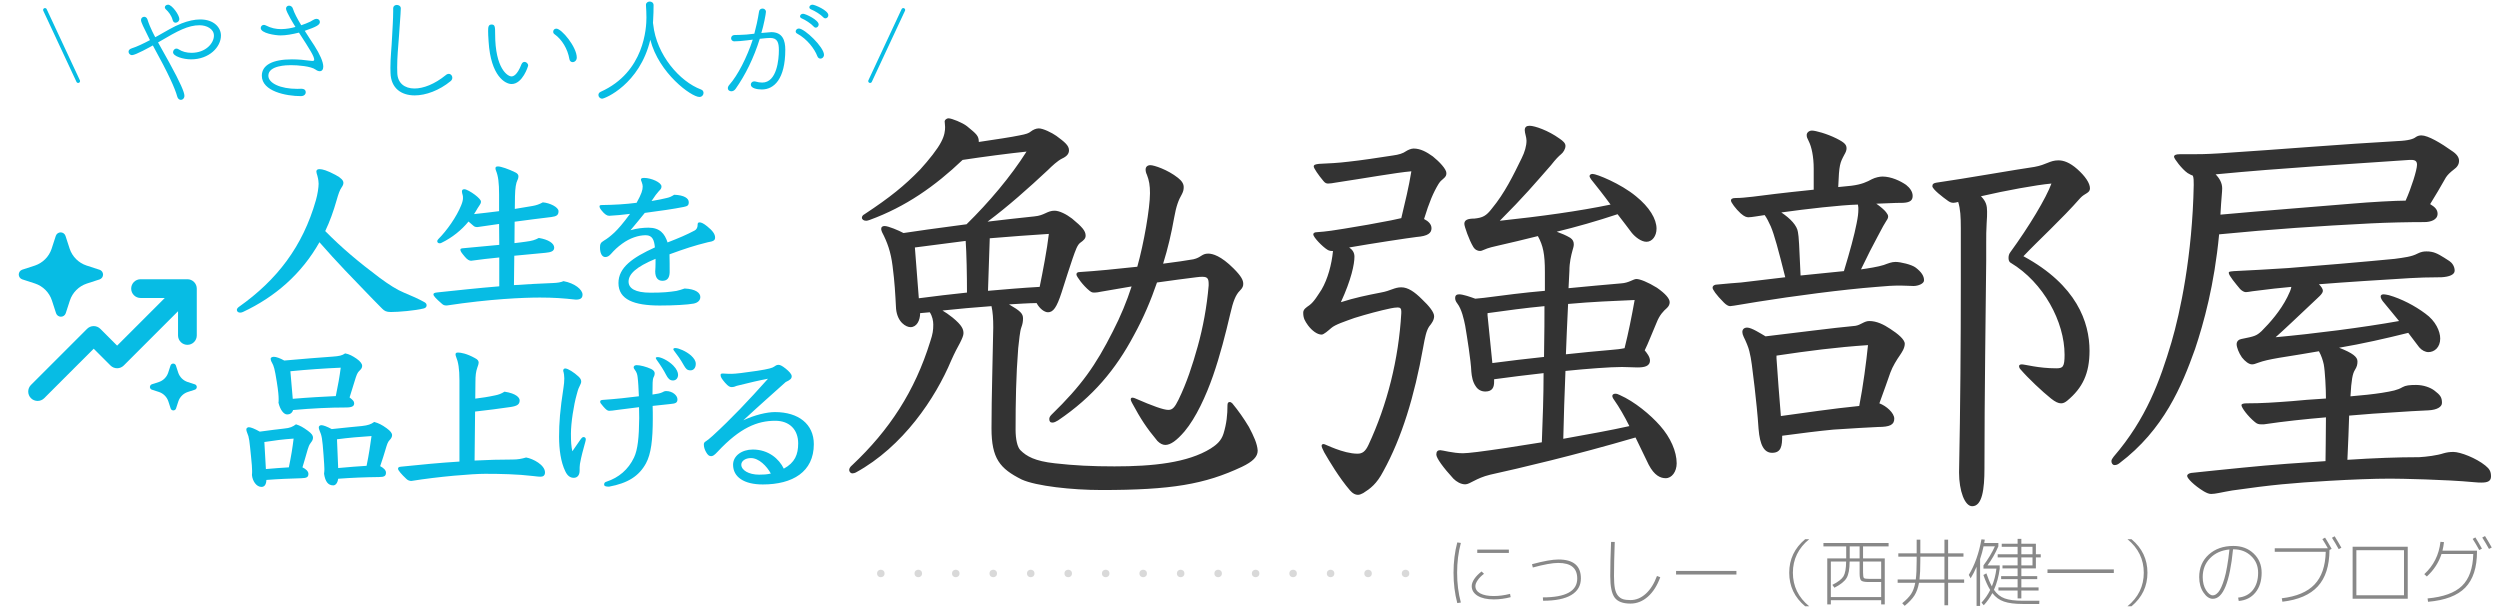
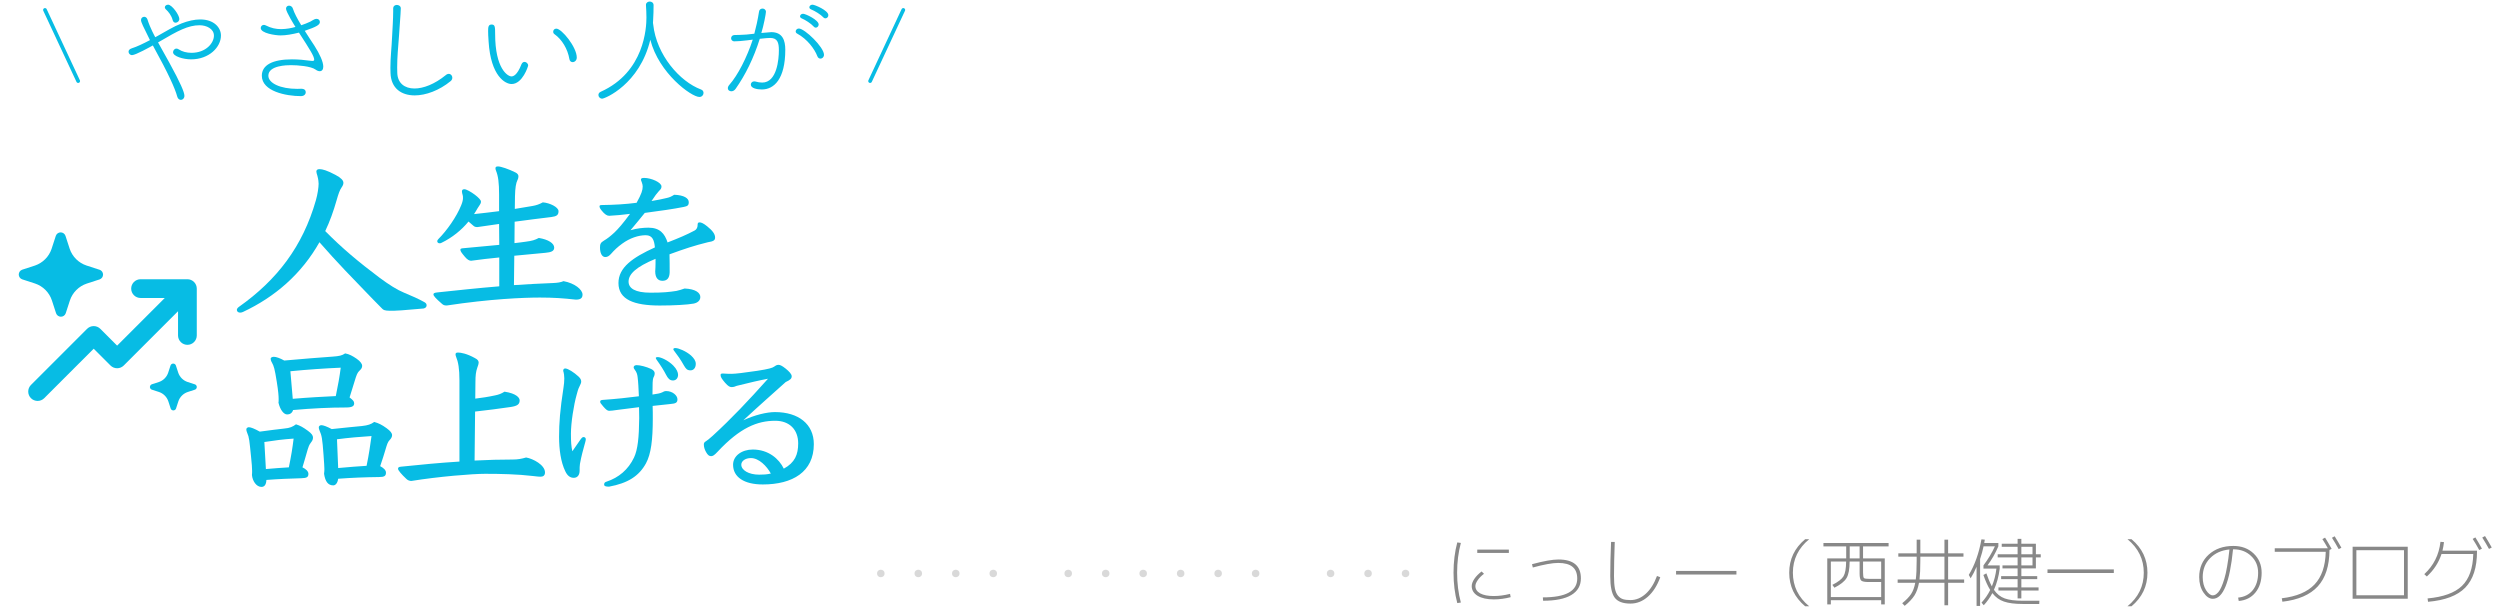
<svg xmlns="http://www.w3.org/2000/svg" width="667" height="162" viewBox="0 0 667 162" fill="none">
  <path d="M133.203 76.391V68.693C130.668 68.924 128.086 69.246 125.69 69.569C125.229 69.569 124.676 69.292 124.03 68.509C123.016 67.31 122.832 66.988 122.832 66.619C122.832 66.342 123.062 66.296 123.339 66.25C126.888 65.927 130.253 65.605 133.203 65.328L133.157 59.751C131.267 60.028 129.331 60.304 127.395 60.581C126.934 60.581 126.658 60.535 126.335 60.258C125.782 59.797 125.367 59.428 124.998 59.106C123.155 61.364 120.666 63.392 117.808 64.775C117.623 64.867 117.485 64.913 117.301 64.913C116.932 64.913 116.655 64.683 116.655 64.36C116.655 64.176 116.748 63.992 116.978 63.761C119.191 61.549 121.818 57.861 123.062 54.727C123.385 53.943 123.523 53.298 123.523 52.883C123.523 52.422 123.523 52.238 123.385 51.823C123.339 51.685 123.247 51.408 123.247 51.086C123.247 50.671 123.431 50.486 123.938 50.486C124.399 50.486 125.736 51.224 126.704 51.961C127.672 52.699 128.317 53.39 128.317 53.759C128.317 54.128 128.225 54.358 127.994 54.681C127.764 55.004 127.487 55.418 127.395 55.603C127.119 56.11 126.796 56.617 126.473 57.124C128.686 56.893 130.944 56.617 133.157 56.34V51.961C133.157 48.735 132.926 46.983 132.327 45.508C132.235 45.278 132.189 45.093 132.189 44.909C132.189 44.54 132.373 44.402 132.88 44.402C133.618 44.402 135.692 45.093 137.536 46.015C138.089 46.292 138.319 46.661 138.319 47.029C138.319 47.306 138.273 47.629 138.043 48.09C137.674 48.827 137.443 50.118 137.397 52.376L137.351 55.741C138.918 55.464 140.439 55.234 142.053 54.957C143.113 54.773 143.896 54.496 144.818 53.989C146.708 54.128 149.013 55.28 149.013 56.34C149.013 57.354 148.552 57.723 147.077 57.907C144.219 58.23 140.854 58.691 137.305 59.152L137.259 64.867C138.365 64.729 139.333 64.637 140.163 64.499C142.007 64.268 142.698 64.038 143.758 63.485C146.293 63.9 147.86 64.913 147.86 66.066C147.86 67.034 146.985 67.31 145.51 67.449C143.343 67.633 140.439 67.91 137.213 68.232L137.121 76.068C140.532 75.838 143.989 75.653 147.492 75.515C148.736 75.469 149.612 75.331 150.349 75.008C153.346 75.561 155.42 77.266 155.42 78.603C155.42 79.617 154.774 79.94 153.622 79.94C150.257 79.571 147.722 79.387 144.035 79.387C139.656 79.387 130.76 79.755 119.191 81.507C118.499 81.507 118.269 81.369 117.9 81.046C116.241 79.617 115.641 78.926 115.641 78.557C115.641 78.234 115.872 78.096 116.794 78.004C122.048 77.451 127.533 76.852 133.203 76.391ZM174.897 70.25V69.051C169.63 71.236 167.702 73.163 167.702 75.133C167.702 76.931 169.458 78.088 173.57 78.088C176.953 78.088 178.538 77.916 180.465 77.617C181.15 77.488 181.878 77.231 182.649 76.974C185.604 77.103 186.846 78.131 186.846 79.244C186.846 80.144 186.161 80.786 185.047 81C183.505 81.3 179.822 81.514 176.011 81.514C169.244 81.514 165.004 79.972 165.004 75.518C165.004 71.364 168.773 68.709 174.726 66.011C174.555 64.169 174.126 62.756 172.285 62.756C170.315 62.756 168.045 63.527 166.032 64.983C164.79 65.882 163.934 66.696 162.991 67.766C162.477 68.323 162.049 68.58 161.492 68.58C160.55 68.58 160.079 67.424 160.079 66.053C160.079 65.197 160.208 64.726 161.107 64.212C162.049 63.655 162.82 63.056 163.934 62.028C164.961 61.043 166.246 59.587 168.088 57.06C166.118 57.317 164.233 57.488 162.52 57.574C161.964 57.574 161.321 57.188 160.507 56.16C160.122 55.689 159.951 55.347 159.951 55.047C159.951 54.79 160.122 54.704 160.636 54.704C163.934 54.661 166.889 54.49 169.844 54.105C171.171 51.706 171.471 50.721 171.471 49.736C171.471 49.437 171.385 49.051 171.214 48.58C171.129 48.366 171 48.109 171 47.938C171 47.638 171.171 47.467 171.857 47.467C173.741 47.467 176.482 48.666 176.482 49.736C176.482 50.293 176.268 50.507 175.797 50.978C175.24 51.578 174.769 52.22 173.827 53.634C175.625 53.334 176.653 53.12 177.895 52.82C178.666 52.649 179.137 52.434 179.865 51.963C182.52 52.049 183.762 52.906 183.762 53.933C183.762 54.79 183.463 55.004 182.392 55.218C179.565 55.775 176.268 56.246 172.028 56.803C170.743 58.43 169.63 59.715 168.216 61.428C169.887 60.914 171.642 60.743 173.013 60.743C176.054 60.743 177.338 62.328 178.109 64.683C181.193 63.484 183.206 62.627 185.304 61.514C185.818 61.257 186.118 60.7 186.118 60.1C186.118 59.544 186.204 59.33 186.675 59.33C187.06 59.33 187.703 59.587 188.645 60.357C190.101 61.514 190.786 62.456 190.786 63.355C190.786 64.083 190.443 64.383 188.816 64.64C185.176 65.54 182.735 66.353 178.623 67.852C178.666 69.394 178.666 71.107 178.666 72.649C178.623 74.148 178.024 74.919 176.739 74.919C175.583 74.919 174.812 74.148 174.812 72.392C174.854 71.792 174.897 71.021 174.897 70.25Z" fill="#07BCE4" />
-   <path d="M85.229 64.627C80.436 73.11 73.386 79.225 64.792 83.246C64.517 83.356 64.297 83.411 64.076 83.411C63.525 83.411 63.195 83.081 63.195 82.695C63.195 82.419 63.36 82.144 63.746 81.869C73.881 74.708 80.767 65.784 84.292 53.39C84.733 51.847 85.008 49.975 85.008 49.038C85.008 48.708 84.953 47.881 84.678 46.89C84.568 46.559 84.403 46.008 84.403 45.788C84.403 45.292 84.733 45.127 85.284 45.127C86 45.127 87.267 45.458 89.525 46.669C90.958 47.441 91.619 48.102 91.619 48.763C91.619 49.148 91.508 49.479 91.123 50.03C90.682 50.636 90.297 51.682 89.801 53.445C88.975 56.364 87.983 59.119 86.771 61.653C91.343 66.28 95.64 69.86 101.203 74.047C103.792 75.975 105.996 77.352 107.758 78.068C110.017 79.004 111.614 79.72 113.212 80.602C113.708 80.877 113.818 81.153 113.818 81.483C113.818 81.924 113.487 82.199 112.992 82.309C110.788 82.86 106.381 83.246 104.288 83.246C103.076 83.246 102.581 82.97 101.975 82.364C98.835 79.225 95.64 75.809 92.059 72.119C89.746 69.695 87.653 67.381 85.229 64.627Z" fill="#07BCE4" />
+   <path d="M85.229 64.627C80.436 73.11 73.386 79.225 64.792 83.246C64.517 83.356 64.297 83.411 64.076 83.411C63.525 83.411 63.195 83.081 63.195 82.695C63.195 82.419 63.36 82.144 63.746 81.869C73.881 74.708 80.767 65.784 84.292 53.39C84.733 51.847 85.008 49.975 85.008 49.038C85.008 48.708 84.953 47.881 84.678 46.89C84.568 46.559 84.403 46.008 84.403 45.788C84.403 45.292 84.733 45.127 85.284 45.127C86 45.127 87.267 45.458 89.525 46.669C90.958 47.441 91.619 48.102 91.619 48.763C91.619 49.148 91.508 49.479 91.123 50.03C90.682 50.636 90.297 51.682 89.801 53.445C88.975 56.364 87.983 59.119 86.771 61.653C91.343 66.28 95.64 69.86 101.203 74.047C103.792 75.975 105.996 77.352 107.758 78.068C110.017 79.004 111.614 79.72 113.212 80.602C113.708 80.877 113.818 81.153 113.818 81.483C113.818 81.924 113.487 82.199 112.992 82.309C103.076 83.246 102.581 82.97 101.975 82.364C98.835 79.225 95.64 75.809 92.059 72.119C89.746 69.695 87.653 67.381 85.229 64.627Z" fill="#07BCE4" />
  <path d="M75.84 96.191C80.968 95.738 85.37 95.375 88.728 95.148C90.543 95.011 91.224 94.875 92.086 94.285C93.175 94.467 94.128 95.011 95.126 95.692C96.261 96.464 96.624 97.19 96.624 97.553C96.624 98.007 96.488 98.324 96.079 98.733C95.625 99.186 95.353 99.413 94.945 100.638C94.4 102.363 93.901 103.951 93.266 106.038C94.173 106.765 94.491 107.037 94.491 107.627C94.491 108.353 93.946 108.716 92.313 108.716C87.957 108.716 83.282 108.943 78.2 109.396C77.928 110.259 77.293 110.576 76.612 110.576C75.704 110.576 74.751 109.351 74.298 107.445C74.343 107.218 74.343 106.946 74.343 106.492C74.343 105.675 74.252 104.405 73.844 101.864C73.299 98.415 73.072 97.644 72.528 96.691C72.255 96.237 72.21 95.874 72.21 95.692C72.21 95.42 72.573 95.193 73.072 95.193C73.662 95.193 74.706 95.556 75.84 96.191ZM77.474 99.05L78.109 106.402C82.375 106.038 86.641 105.812 89.59 105.675C90.135 103.089 90.634 100.321 90.906 98.097C86.686 98.279 82.012 98.596 77.474 99.05ZM71.076 128.047C71.03 129.272 70.576 129.908 69.76 129.908C68.398 129.908 67.355 128.319 67.219 126.731C67.264 126.368 67.264 126.005 67.264 125.642C67.264 124.78 67.173 123.781 66.992 121.966C66.538 117.474 66.493 116.702 65.948 115.477C65.766 115.069 65.721 114.797 65.721 114.524C65.721 114.252 66.039 113.98 66.402 113.98C66.901 113.98 67.945 114.388 69.306 115.16C72.119 114.797 73.98 114.524 75.795 114.343C77.383 114.207 78.109 113.844 78.972 113.208C80.106 113.571 80.832 113.98 82.148 114.933C83.192 115.704 83.509 116.203 83.509 116.748C83.509 117.292 83.282 117.655 82.965 118.064C82.466 118.699 82.284 119.289 82.103 119.879C81.603 121.558 81.24 122.965 80.696 124.689C81.558 125.097 82.284 125.733 82.284 126.413C82.284 127.321 81.83 127.548 80.378 127.593C77.429 127.684 74.615 127.775 71.076 128.047ZM70.531 117.928L70.94 125.143C73.345 124.916 75.069 124.825 77.066 124.689C77.701 121.603 78.064 119.334 78.336 117.02C75.568 117.202 73.118 117.519 70.531 117.928ZM90.225 127.729C90.044 129 89.454 129.499 88.909 129.499C87.548 129.499 86.777 128.501 86.459 126.413C86.504 125.96 86.55 125.597 86.55 125.188C86.55 124.462 86.459 123.509 86.323 121.422C86.005 116.929 85.824 116.158 85.279 114.933C85.098 114.524 85.052 114.252 85.052 113.98C85.052 113.707 85.37 113.435 85.733 113.435C86.232 113.435 87.23 113.798 88.501 114.479C92.222 114.07 94.718 113.844 96.578 113.662C98.167 113.481 98.984 113.208 99.846 112.573C101.071 112.936 101.842 113.299 103.158 114.252C104.202 115.023 104.61 115.568 104.61 116.113C104.61 116.612 104.293 117.065 103.975 117.383C103.431 117.928 103.249 118.608 102.841 119.97C102.523 121.059 102.069 122.511 101.434 124.371C102.296 124.825 102.977 125.415 102.977 126.096C102.977 127.003 102.523 127.276 101.071 127.276C97.35 127.321 93.81 127.457 90.225 127.729ZM89.908 117.202L90.225 124.871C93.22 124.598 95.535 124.417 97.804 124.281C98.439 121.24 98.802 118.654 99.12 116.339C96.215 116.521 92.993 116.793 89.908 117.202ZM122.58 123.146V101.501C122.58 98.324 122.263 96.6 121.673 95.148C121.582 94.921 121.537 94.739 121.537 94.558C121.537 94.195 121.718 94.059 122.217 94.059C122.943 94.059 124.532 94.331 126.664 95.511C127.481 95.919 127.708 96.282 127.708 96.781C127.708 97.054 127.572 97.462 127.345 98.097C126.982 99.141 126.846 100.139 126.846 101.909L126.8 106.356C128.57 106.129 130.204 105.902 132.064 105.494C133.017 105.312 133.743 105.04 134.606 104.496C137.873 104.995 138.644 106.175 138.644 106.81C138.644 107.854 138.054 108.307 136.285 108.58C133.29 109.033 129.932 109.442 126.755 109.805L126.619 122.874C130.158 122.692 133.562 122.602 136.784 122.602C138.19 122.602 139.098 122.42 140.369 122.057C142.229 122.375 145.406 124.054 145.406 126.05C145.406 126.867 144.906 127.185 144.226 127.185C143.817 127.185 143.273 127.139 142.229 127.003C138.009 126.504 133.471 126.413 129.432 126.413C125.984 126.413 117.089 127.139 109.738 128.319C109.284 128.319 108.785 128.138 108.422 127.775C107.106 126.55 106.199 125.46 106.199 125.097C106.199 124.825 106.244 124.553 107.015 124.508C112.234 123.963 117.452 123.464 122.58 123.146ZM175.472 95.27C176.315 95.27 178.255 96.155 179.604 97.504C180.574 98.474 180.911 99.402 180.911 99.992C180.911 100.877 180.363 101.51 179.562 101.51C178.676 101.51 178.213 100.962 177.707 99.992C177.159 98.896 176.147 97.293 175.219 96.029C175.008 95.734 174.966 95.607 174.966 95.481C174.966 95.354 175.219 95.27 175.472 95.27ZM180.279 92.866C180.995 92.866 183.019 93.668 184.368 94.848C185.127 95.565 185.633 96.239 185.633 97.083C185.633 98.137 185.043 98.811 184.242 98.811C183.272 98.811 182.977 98.348 182.471 97.504C181.628 95.986 180.7 94.679 179.941 93.71C179.688 93.415 179.646 93.288 179.646 93.162C179.688 92.866 179.941 92.866 180.279 92.866ZM152.704 120.399L154.686 117.532C155.15 116.857 155.403 116.604 155.656 116.604C156.035 116.604 156.288 116.815 156.288 117.194C156.288 117.616 156.035 118.291 155.951 118.67C155.613 119.893 155.107 121.664 154.728 123.772C154.644 124.32 154.644 124.868 154.644 125.585C154.644 126.639 154.138 127.482 153.084 127.482C152.156 127.482 151.397 126.976 150.807 125.711C149.626 123.266 149.162 119.935 149.162 116.52C149.162 112.852 149.415 109.394 150.343 103.407C150.469 102.564 150.554 101.805 150.554 100.962C150.554 100.329 150.469 99.57 150.259 98.938C150.259 98.474 150.512 98.305 150.807 98.305C151.524 98.305 153.168 99.359 154.391 100.498C154.897 101.004 155.065 101.341 155.065 101.847C155.065 102.142 154.854 102.606 154.601 103.112C154.18 103.913 154.053 104.63 153.843 105.347C153.084 108.003 152.325 112.809 152.325 115.677C152.325 117.995 152.409 119.05 152.704 120.399ZM170.455 105.726C170.37 103.702 170.286 101.931 170.117 100.624C170.033 99.865 169.864 99.317 169.358 98.643C169.19 98.432 169.063 98.221 169.063 97.968C169.063 97.589 169.485 97.42 169.864 97.42C170.792 97.42 172.436 97.842 173.701 98.432C174.334 98.727 174.671 99.149 174.671 99.57C174.671 100.076 174.502 100.456 174.292 100.835C174.123 101.383 174.081 102.227 174.081 105.262C175.388 105.094 176.189 104.925 176.695 104.672C177.032 104.503 177.243 104.335 177.749 104.335C179.435 104.335 180.742 105.515 180.742 106.527C180.742 107.455 180.279 107.666 178.845 107.792C178.002 107.876 176.906 108.003 174.123 108.298C174.165 109.479 174.165 110.575 174.165 111.629C174.165 117.363 173.701 121.116 172.352 123.603C170.497 127.018 167.503 128.916 162.486 129.843C161.558 129.843 161.179 129.675 161.179 129.295C161.179 128.789 161.432 128.621 161.853 128.494C165.058 127.44 167.63 125.29 169.148 122.085C170.16 119.977 170.497 116.646 170.539 111.545C170.539 110.617 170.539 109.774 170.497 108.635C168.937 108.804 166.955 109.057 164.805 109.352C163.709 109.521 162.908 109.605 162.528 109.605C162.106 109.605 161.727 109.352 160.926 108.424C160.251 107.666 160.125 107.413 160.125 107.202C160.125 106.864 160.293 106.738 160.799 106.696C164.383 106.443 167.545 106.106 170.455 105.726ZM209.118 125.037C212.069 123.434 212.955 121.284 212.955 118.291C212.955 114.622 210.636 112.261 206.841 112.261C202.035 112.261 197.439 114.116 191.452 120.525C190.566 121.495 190.145 121.706 189.723 121.706C189.175 121.706 188.796 121.369 188.374 120.61C187.994 119.935 187.784 119.26 187.784 118.586C187.784 118.248 187.868 117.995 188.374 117.7C188.711 117.49 189.217 117.11 190.145 116.267C195.12 111.713 199.674 106.907 204.902 101.046C202.836 101.425 199.884 102.1 196.554 102.943C196.005 103.196 195.626 103.281 195.246 103.281C194.741 103.281 194.319 103.112 193.433 102.1C192.506 101.004 192.253 100.582 192.253 100.034C192.253 99.739 192.422 99.655 192.885 99.655C193.813 99.739 194.909 99.739 195.162 99.739C196.216 99.739 198.577 99.444 201.993 98.938C205.07 98.474 206.125 98.137 206.504 97.842C206.841 97.589 207.221 97.336 207.685 97.336C208.106 97.336 208.612 97.546 209.624 98.348C210.552 99.106 211.226 99.823 211.226 100.371C211.226 101.004 210.889 101.341 209.624 101.931C206.209 105.009 202.499 108.256 198.324 112.135C201.36 110.701 204.607 109.942 206.757 109.942C213.039 109.942 217.129 113.147 217.129 118.501C217.129 125.922 211.437 129.253 203.51 129.253C198.493 129.253 195.584 127.271 195.584 123.983C195.584 121.621 197.903 119.935 200.854 119.935C205.028 119.935 207.853 122.423 209.118 125.037ZM205.661 126.344C204.607 124.404 202.499 122.212 200.348 122.212C198.83 122.212 197.776 123.013 197.776 123.983C197.776 125.416 199.716 126.639 202.541 126.639C203.679 126.639 204.564 126.597 205.661 126.344Z" fill="#07BCE4" />
-   <path d="M248.062 83.314L245.493 83.547C245.493 85.533 244.558 87.285 242.923 87.285C241.755 87.285 239.419 86.001 239.068 82.379C238.835 78.058 238.718 75.488 238.134 70.932C237.667 67.194 236.732 64.625 235.33 61.938C235.214 61.588 235.097 61.354 235.097 61.12C235.097 60.536 235.447 60.303 236.031 60.303C236.966 60.303 239.769 61.471 241.054 62.172C245.025 61.588 248.88 61.004 257.874 59.836C263.831 53.995 269.672 47.103 273.877 40.445C269.321 40.913 262.196 41.847 256.823 42.665C249.464 49.673 241.638 55.163 232.06 58.667C231.709 58.784 231.359 58.901 231.125 58.901C230.424 58.901 229.957 58.551 229.957 58.083C229.957 57.733 230.191 57.383 230.658 57.149C237.55 52.593 241.288 49.556 245.493 45.235C247.829 42.665 250.165 39.745 251.099 37.876C252.034 36.123 252.151 34.839 252.151 33.904C252.151 33.32 252.034 32.736 252.034 32.386C252.034 32.035 252.501 31.568 253.085 31.568C253.903 31.568 256.823 32.736 257.991 33.671C260.561 35.773 261.145 36.24 261.145 37.876C265.817 37.175 269.789 36.591 272.008 36.123C273.877 35.773 274.461 35.539 275.045 35.072C275.629 34.605 276.447 34.255 277.148 34.255C278.316 34.255 280.652 35.423 281.82 36.24C284.039 37.876 285.207 38.81 285.207 40.095C285.207 41.029 284.623 41.73 283.338 42.314C282.17 42.898 280.652 44.3 279.6 45.351C274.344 50.257 268.971 55.046 263.481 59.135C268.27 58.551 271.658 58.2 275.979 57.733C278.666 57.499 279.367 56.215 281.353 56.215C282.638 56.215 284.506 57.149 286.025 58.317C288.712 60.536 289.646 61.588 289.646 62.873C289.646 63.69 289.062 64.157 288.244 64.742C287.427 65.326 286.959 66.727 286.142 69.063C285.207 71.75 284.623 73.736 283.222 78.058C281.937 82.029 281.002 83.314 279.6 83.314C278.666 83.314 277.381 82.379 276.563 80.861C274.695 80.861 271.307 81.094 269.205 81.211C272.242 82.963 272.942 83.664 272.942 84.949C272.942 85.767 272.826 86.468 272.475 87.402C272.125 88.337 271.891 90.79 271.658 92.892C271.074 100.251 270.957 107.376 270.957 114.618C270.957 117.188 271.424 119.291 272.242 120.108C273.877 121.744 276.096 123.029 281.469 123.613C286.609 124.197 291.398 124.43 297.355 124.43C307.518 124.43 316.862 123.496 323.053 119.641C324.688 118.59 325.856 117.539 326.44 115.67C327.258 112.983 327.492 110.647 327.492 108.077C327.492 107.493 327.725 107.259 328.076 107.259C328.309 107.259 328.543 107.376 328.777 107.61C330.412 109.596 331.814 111.581 333.215 113.918C334.5 116.37 335.435 118.356 335.551 120.225C335.551 121.86 334.267 123.145 331.346 124.547C321.418 129.219 312.54 130.738 293.851 130.738C286.025 130.738 276.447 129.687 272.592 127.934C266.752 125.014 264.532 122.328 264.532 114.268C264.532 105.624 264.883 95.228 265 87.402C265 84.949 264.883 83.314 264.532 81.679C259.626 82.029 256.005 82.379 251.45 82.847C252.267 83.314 253.085 83.898 254.136 84.716C256.706 86.818 257.057 87.869 257.057 88.921C257.057 89.505 256.706 90.322 256.122 91.49C255.538 92.542 254.72 94.06 253.786 96.163C249.581 106.208 240.937 119.174 228.322 126.066C228.088 126.182 227.738 126.299 227.387 126.299C227.037 126.299 226.57 125.949 226.57 125.365C226.57 125.014 226.803 124.547 227.387 124.08C237.316 114.735 244.091 104.339 248.179 91.14C248.88 89.037 248.997 88.103 248.997 86.585C248.997 85.65 248.763 84.365 248.062 83.314ZM244.091 66.026C244.558 71.867 244.792 74.787 245.142 79.576C249.464 78.992 253.669 78.525 257.991 78.058C257.991 73.385 257.874 67.545 257.641 64.274C253.202 64.858 248.646 65.442 244.091 66.026ZM264.065 63.573C263.948 68.246 263.715 72.918 263.598 77.59C267.569 77.24 273.059 76.773 277.381 76.539C278.199 72.568 279.367 66.494 279.834 62.405C274.578 62.756 269.438 63.106 264.065 63.573ZM322.469 76.189V75.721C322.469 74.32 322.119 73.853 320.834 73.853C320.366 73.853 320.016 73.853 319.198 73.969C316.395 74.32 312.774 74.787 308.686 75.371C307.05 80.16 305.065 84.832 302.495 89.505C297.706 98.499 291.632 105.858 282.287 112.165C281.703 112.516 281.236 112.749 280.769 112.749C280.185 112.749 279.951 112.399 279.951 111.815C279.951 111.465 280.068 111.114 280.535 110.647C288.595 102.821 292.333 97.448 296.888 88.453C298.991 84.365 300.626 80.394 301.911 76.422C299.224 76.889 296.421 77.357 293.734 77.824C293.15 77.941 292.566 78.058 292.099 78.058C291.515 78.058 291.281 78.058 290.697 77.59C288.945 76.189 287.193 73.736 287.193 73.268C287.193 72.801 287.427 72.568 288.244 72.568C292.099 72.334 298.173 71.75 303.429 71.166C305.181 64.975 306.817 55.514 306.817 51.542C306.817 49.44 306.583 48.155 305.999 46.636C305.765 46.169 305.649 45.702 305.649 45.235C305.649 44.534 306.116 44.066 306.934 44.066C307.868 44.066 311.489 45.235 314.292 47.454C315.344 48.272 315.811 49.089 315.811 49.907C315.811 50.608 315.694 51.075 315.344 51.776C314.409 53.411 313.825 54.93 313.241 58.2C312.54 62.172 311.606 66.26 310.321 70.348C313.942 69.881 316.395 69.531 318.381 69.18C320.483 68.713 320.6 67.662 322.352 67.662C323.52 67.662 325.74 68.246 329.127 71.633C331.23 73.736 331.697 74.787 331.697 75.721C331.697 76.305 331.58 76.773 330.762 77.59C329.711 78.642 329.01 80.277 328.193 83.898C327.024 88.921 325.506 94.878 323.637 100.251C321.768 105.624 319.082 111.465 316.045 115.086C313.942 117.539 312.307 118.707 310.905 118.707C310.204 118.707 309.503 118.356 308.802 117.655C305.882 114.151 304.364 111.815 302.028 107.493C301.794 107.026 301.677 106.792 301.677 106.559C301.677 106.325 301.794 106.091 302.144 106.091C302.378 106.091 302.728 106.208 302.962 106.325C307.518 108.311 310.438 109.362 311.723 109.362C312.891 109.362 313.475 108.544 314.409 106.675C316.629 102.12 318.147 97.448 319.549 92.425C320.95 87.402 322.002 81.795 322.469 76.189ZM412.177 77.59V72.568C412.177 67.778 411.71 65.559 410.308 62.989C406.687 63.924 403.066 64.742 399.562 65.559C398.628 65.793 397.226 66.026 395.707 66.727C395.474 66.844 395.123 66.961 394.89 66.961C394.189 66.961 393.488 66.61 393.021 65.793C391.97 64.041 390.685 60.42 390.685 59.719C390.685 58.667 391.619 58.317 393.371 58.317C395.591 58.083 396.525 57.616 398.044 55.63C401.431 51.542 403.767 46.753 405.987 42.198C406.804 40.562 407.271 38.927 407.271 37.525C407.271 36.591 406.804 35.539 406.804 34.722C406.804 33.904 407.271 33.554 408.089 33.554C409.491 33.554 413.112 34.839 416.032 36.941C417.083 37.642 417.667 38.226 417.667 38.927C417.667 39.745 417.083 40.679 416.499 41.146C415.798 41.73 415.098 42.431 413.813 44.066C409.608 48.856 406.687 52.36 400.146 58.901C411.126 57.733 421.288 56.331 429.698 54.579C427.83 52.009 425.961 49.673 424.559 47.921C424.325 47.571 424.092 47.22 424.092 46.987C424.092 46.636 424.442 46.403 424.909 46.403C425.961 46.403 432.385 48.972 436.473 52.36C440.094 55.28 441.963 58.434 441.963 61.004C441.963 62.989 440.795 64.508 439.277 64.508C437.875 64.508 436.24 63.223 435.305 62.055C434.488 61.004 433.32 59.368 431.567 57.149C425.961 59.018 420.587 60.536 415.331 61.821C416.616 62.288 417.784 62.756 418.952 63.457C419.653 63.924 419.887 64.508 419.887 65.209C419.887 65.793 419.653 66.377 419.536 66.844C419.186 68.129 418.719 69.998 418.719 72.217C418.602 73.736 418.602 75.371 418.485 76.889C423.508 76.422 428.18 75.955 432.502 75.605C434.604 75.488 435.772 74.436 436.59 74.436C437.525 74.436 439.627 75.254 442.08 76.773C444.416 78.408 445.468 79.693 445.468 80.627C445.468 81.211 445.234 81.679 444.767 82.146C443.832 82.963 442.781 84.015 441.963 86.117C440.795 88.804 439.744 91.607 438.809 93.476C439.394 94.177 440.211 95.228 440.211 96.163C440.211 97.798 438.576 98.032 436.824 98.032C435.889 98.032 433.904 97.915 432.735 97.915C429.582 97.915 423.391 98.382 417.667 98.966C417.434 105.04 417.2 110.997 417.083 117.071C424.209 115.786 429.465 114.852 434.721 113.684C433.436 111.114 432.035 108.661 430.633 106.675C430.283 106.208 430.166 105.858 430.166 105.624C430.166 105.274 430.516 105.04 430.983 105.04C431.334 105.04 431.684 105.157 432.151 105.391C436.123 107.143 440.328 110.647 442.898 113.567C445.701 116.721 447.336 120.459 447.336 123.613C447.336 125.832 446.052 127.584 444.416 127.584C443.015 127.584 441.379 126.883 439.861 123.963C439.043 122.328 437.758 119.641 436.357 116.721C420.003 121.51 405.519 124.897 397.576 126.65C393.722 127.584 392.203 129.219 390.918 129.219C389.75 129.219 388.582 128.519 387.764 127.701C385.078 124.781 383.209 122.211 383.209 121.276C383.209 120.459 383.559 120.108 384.26 120.108C384.844 120.108 387.648 120.926 390.334 120.926C390.918 120.926 392.32 120.809 394.189 120.576C398.744 119.992 404.234 119.174 411.36 118.006C411.593 111.932 411.827 105.741 411.827 99.55C407.388 100.017 403.066 100.601 398.628 101.185V101.886C398.628 103.171 398.277 104.456 396.291 104.456C395.24 104.456 394.306 103.989 393.722 103.054C392.904 101.886 392.67 100.485 392.554 99.2C392.437 96.163 391.386 89.738 390.918 86.935C390.568 85.183 389.984 82.496 388.816 80.978C388.349 80.394 388.232 79.927 388.232 79.459C388.232 78.875 388.582 78.525 389.283 78.525C390.334 78.525 392.32 79.226 393.605 79.693L395.941 79.459C401.314 78.758 406.687 78.058 412.177 77.59ZM396.875 84.132L398.16 96.864C402.716 96.28 407.388 95.695 411.944 95.228C412.061 88.22 412.061 84.949 412.061 81.679C407.038 82.146 401.898 82.847 396.875 83.547V84.132ZM417.784 94.527C421.989 94.06 425.844 93.71 429.815 93.359C431.217 93.243 432.385 93.126 433.436 92.892C434.488 88.687 435.305 84.599 436.123 80.043C430.633 80.277 424.793 80.51 418.368 81.094C418.135 85.533 417.901 91.607 417.784 94.527ZM355.642 66.961H355.292C354.942 66.961 354.474 66.844 354.124 66.61C352.956 65.909 350.386 63.34 350.386 62.522C350.386 62.172 350.736 61.938 351.437 61.938C353.54 61.821 356.694 61.354 358.679 61.004C362.417 60.42 367.674 59.485 371.178 58.784C372.229 58.551 373.397 58.317 373.864 58.2C374.916 53.761 375.85 50.024 376.551 45.702C372.463 46.052 364.053 47.571 356.226 48.739C355.642 48.856 354.825 48.972 354.357 48.972C353.89 48.972 353.54 48.856 353.073 48.272C351.788 46.753 350.503 44.884 350.503 44.417C350.503 43.95 350.97 43.833 351.905 43.716C354.474 43.599 357.044 43.482 359.847 43.132C363.118 42.782 367.79 42.081 371.528 41.497C373.28 41.263 374.332 40.913 375.149 40.329C375.5 40.095 376.434 39.628 377.135 39.628C379.004 39.628 380.639 40.562 382.275 41.73C384.027 43.132 385.896 45.118 385.896 46.169C385.896 46.753 385.779 47.103 385.078 47.688C384.494 48.155 384.26 48.388 383.793 49.089C382.391 51.425 381.34 53.878 379.938 58.434C381.106 59.018 381.924 59.836 381.924 60.887C381.924 62.172 380.99 62.989 377.953 63.223C375.967 63.457 365.921 64.975 359.964 66.026C360.782 66.61 361.366 67.311 361.366 68.479C361.366 70.465 360.548 74.553 357.745 80.627C361.366 79.459 364.753 78.758 368.374 78.058C371.061 77.59 371.995 76.656 373.864 76.656C375.616 76.656 377.369 77.824 379.354 79.81C381.34 81.679 382.625 83.314 382.625 84.365C382.625 85.416 381.924 86.351 381.34 87.052C380.522 88.22 380.172 90.089 379.705 92.659C377.369 105.741 373.981 116.838 369.075 125.715C367.323 129.103 365.571 130.387 363.702 131.556C363.235 131.789 362.768 132.023 362.3 132.023C361.6 132.023 360.899 131.672 360.198 130.855C357.278 127.467 354.591 122.912 353.306 120.692C352.956 119.992 352.605 119.291 352.605 118.94C352.605 118.59 352.839 118.473 353.189 118.473C353.54 118.473 358.329 121.043 362.184 121.043C363.468 121.043 364.286 120.459 365.104 118.707C370.127 107.96 373.164 95.812 373.864 83.547V83.08C373.864 82.379 373.631 82.029 372.93 82.029C372.463 82.029 371.528 82.146 371.061 82.263C368.258 82.847 364.753 83.781 361.366 84.832C358.796 85.767 356.226 86.585 355.175 87.519C354.357 88.22 353.189 89.271 352.605 89.271C351.437 89.271 350.036 88.22 348.984 86.818C348.167 85.65 347.699 84.949 347.699 83.431C347.699 82.496 348.517 82.029 349.335 81.445C350.62 80.51 351.671 78.642 352.605 77.24C354.241 74.436 355.292 70.582 355.642 66.961ZM483.897 50.608V45.001C483.897 41.73 483.313 39.161 482.612 37.759C482.145 36.824 482.028 36.591 482.028 36.007C482.028 35.423 482.612 34.839 483.43 34.839C484.365 34.839 487.402 35.656 489.971 36.941C492.307 38.109 492.658 38.693 492.658 39.628C492.658 40.095 492.424 40.679 492.074 41.263C490.906 43.482 490.672 43.833 490.439 49.907C491.84 49.79 493.008 49.673 493.943 49.556C496.746 49.206 498.148 48.505 499.433 47.804C500.367 47.337 501.535 47.103 502.236 47.103C504.572 47.103 507.025 48.272 508.544 49.323C509.595 50.141 510.296 51.192 510.296 52.243C510.296 53.294 509.829 53.995 507.843 54.112C507.025 54.112 505.74 54.112 500.601 54.346C501.769 55.163 502.703 55.981 503.171 56.565C503.521 57.032 503.755 57.383 503.755 57.733C503.755 58.083 503.638 58.434 503.287 58.901C502.82 59.602 502.236 60.653 500.951 63.106C499.666 65.442 498.265 68.246 496.513 71.867C498.265 71.633 501.185 71.166 502.587 70.699C503.871 70.231 504.689 69.881 505.74 69.881C507.025 69.881 510.062 70.582 511.113 71.4C512.632 72.568 513.333 73.619 513.333 74.787C513.333 75.721 511.698 76.305 510.529 76.305C509.829 76.305 508.076 76.189 507.025 76.189C505.039 76.189 503.171 76.305 500.718 76.539C491.607 77.24 478.407 78.992 468.946 80.51C466.61 80.861 462.171 81.679 461.587 81.679C461.12 81.679 460.536 81.328 459.952 80.744C457.849 78.642 456.915 77.24 456.915 76.773C456.915 76.305 457.265 76.072 457.732 75.955C461.353 75.605 462.872 75.488 464.507 75.371C468.479 74.904 472.45 74.436 476.305 73.969C474.436 66.494 473.385 62.639 472.45 60.42C471.866 59.135 471.399 58.2 470.815 57.383C469.18 57.616 467.311 57.967 466.493 57.967C466.026 57.967 465.442 57.85 464.39 56.915C463.106 55.747 461.821 53.995 461.821 53.528C461.821 53.061 462.171 52.827 463.106 52.827C464.507 52.827 465.442 52.71 467.661 52.477C471.399 52.009 474.786 51.542 483.897 50.608ZM475.254 56.682C477.706 58.317 479.459 60.186 479.692 61.938C479.926 63.106 480.043 65.442 480.393 73.502C483.78 73.152 489.504 72.568 491.957 72.334C493.592 66.961 494.76 62.639 495.344 59.602C495.695 57.85 495.812 56.915 495.812 55.747C495.812 55.397 495.812 55.28 495.695 54.579C491.139 54.696 481.912 55.747 475.254 56.682ZM475.487 116.254C475.487 118.94 475.254 120.809 472.801 120.809C470.698 120.809 469.53 118.823 469.18 114.385C468.946 110.647 468.479 106.442 468.128 103.288C467.427 97.681 467.311 96.046 466.727 93.71C466.493 92.659 465.792 91.023 465.208 89.855C464.974 89.388 464.858 88.921 464.858 88.57C464.858 87.869 465.325 87.402 466.143 87.402C467.311 87.402 469.647 88.921 471.048 89.738C480.043 88.687 488.686 87.519 494.994 86.935C496.513 86.701 497.33 85.65 498.732 85.65C500.718 85.65 502.587 86.585 504.339 87.753C506.324 89.037 508.193 90.556 508.193 91.724C508.193 92.892 507.376 94.06 506.908 94.761C506.091 95.929 504.923 97.798 504.339 99.433C503.521 101.77 502.703 104.106 501.418 107.61C503.287 108.311 505.39 110.18 505.39 111.698C505.39 113.333 504.222 113.918 501.068 113.918C498.615 114.034 494.293 114.268 489.154 114.618C485.299 114.969 479.926 115.67 475.487 116.254ZM473.969 94.878V95.579C474.319 100.952 474.669 105.157 475.137 110.997C481.211 110.18 488.92 109.012 496.045 108.311C497.097 102.938 497.914 96.63 498.381 92.075C489.738 92.659 482.612 93.593 473.969 94.878ZM523.145 75.254V60.887C523.145 57.85 523.028 55.747 522.444 53.878C521.977 53.995 521.509 54.112 521.159 54.112C520.575 54.112 520.108 53.878 519.64 53.528C518.472 52.71 515.552 50.491 515.552 49.673C515.552 49.089 515.903 48.856 516.603 48.739C523.962 47.688 538.563 45.118 542.768 44.534C546.039 43.95 546.857 42.782 549.193 42.782C550.595 42.782 552.23 43.366 554.216 45.118C556.318 46.987 557.603 48.856 557.603 50.257C557.603 51.542 556.201 51.542 555.033 52.827C550.01 58.551 543.82 64.157 539.848 68.362C554.099 76.072 557.486 86.001 557.486 93.593C557.486 99.667 555.617 103.522 551.529 106.909C550.945 107.376 550.478 107.61 549.894 107.61C549.193 107.61 548.375 107.259 547.207 106.325C544.871 104.456 541.133 100.952 539.031 98.499C538.797 98.265 538.68 97.915 538.68 97.681C538.68 97.448 538.914 97.214 539.381 97.214C540.315 97.214 543.82 98.265 548.609 98.265C550.361 98.265 550.828 97.915 550.828 94.644C550.828 85.884 545.221 75.371 536.461 70.115C535.994 69.881 535.877 69.297 535.877 68.83C535.877 68.246 535.994 67.778 536.344 67.311C541.367 60.42 545.922 52.827 547.324 48.972C543.352 49.323 535.059 50.841 528.518 52.36C529.92 53.761 530.153 54.93 530.153 56.448C530.153 57.383 530.153 57.967 530.036 59.602C529.92 61.588 529.92 62.756 529.92 64.742V69.531C529.803 82.146 529.452 105.741 529.452 125.014C529.452 130.504 528.868 135.06 526.182 135.06C524.196 135.06 522.677 130.971 522.677 126.066C523.028 108.077 523.145 91.14 523.145 75.254ZM581.549 41.146H584.819C586.455 41.146 588.44 41.146 592.178 40.913C608.531 39.861 624.767 38.46 639.602 37.642C642.639 37.525 643.924 37.058 644.508 36.591C644.975 36.24 645.559 36.123 646.026 36.123C647.779 36.123 651.166 38.109 654.437 40.445C655.605 41.263 656.072 42.081 656.072 42.898C656.072 43.95 655.488 44.651 654.67 45.235C653.619 46.052 653.035 46.636 652.568 47.337C651.049 50.024 649.881 52.009 648.363 54.462C649.531 55.163 650.348 55.864 650.348 57.032C650.348 58.667 648.479 59.252 646.844 59.252C642.756 59.252 637.032 59.368 632.477 59.602C618.693 60.303 606.429 61.12 592.061 62.522C590.776 76.072 587.973 86.117 585.637 93.126C582.133 102.938 577.344 114.618 565.429 123.613C564.962 123.963 564.611 124.08 564.144 124.08C563.677 124.08 563.327 123.613 563.327 123.029C563.327 122.678 563.56 122.328 563.911 121.86C572.671 111.698 576.292 101.536 579.329 91.374C581.665 83.431 584.936 68.129 585.286 49.323C585.286 48.272 585.286 47.454 585.053 46.87C584.702 46.753 584.235 46.519 583.651 46.169C582.133 45.118 580.03 42.314 580.03 41.847C580.03 41.38 580.497 41.146 581.549 41.146ZM643.34 42.665H642.873C626.286 43.833 609.349 44.767 591.127 46.519C592.178 47.571 592.879 48.856 592.879 50.257C592.879 51.309 592.645 52.827 592.412 57.266C605.261 56.098 616.357 55.28 627.337 54.346C632.71 53.878 639.252 53.528 641.821 53.528C643.34 50.141 644.858 45.351 644.858 43.95C644.858 43.015 644.391 42.665 643.34 42.665ZM603.976 113.217H603.392C602.574 113.217 602.224 113.1 601.64 112.633C599.771 111.114 598.018 108.778 598.018 108.077C598.018 107.844 598.369 107.61 599.303 107.61C603.625 107.61 606.779 107.376 611.451 107.026C613.554 106.792 616.941 106.559 620.562 106.325C620.562 103.755 620.329 99.083 619.978 97.214C619.745 96.163 619.394 94.995 618.693 93.71C615.306 94.294 611.802 94.878 608.064 95.462C605.377 95.929 603.859 96.28 602.574 96.747C601.64 97.097 601.289 97.214 600.822 97.214C600.004 97.214 598.953 96.396 598.135 95.345C597.318 94.177 596.734 92.659 596.734 91.841C596.734 91.023 597.318 90.556 598.018 90.439C601.523 89.738 601.99 89.621 603.392 88.337C605.611 86.117 608.414 82.963 610.283 79.226C610.867 78.058 611.218 77.24 611.335 76.539C608.531 76.773 605.494 77.123 600.939 77.707C600.355 77.824 599.42 77.941 599.187 77.941C598.719 77.941 598.135 77.59 597.668 77.123C596.5 75.721 594.631 73.502 594.631 72.801C594.631 72.451 594.865 72.451 596.033 72.334C601.172 72.1 604.91 71.867 610.517 71.516C616.825 71.049 631.776 69.764 638.901 69.063C641.471 68.713 643.457 68.479 644.975 67.662C645.91 67.194 646.611 67.078 647.311 67.078C647.779 67.078 648.246 67.078 648.713 67.194C650.115 67.428 651.516 68.362 653.502 69.647C654.203 70.115 654.904 71.049 654.904 72.217C654.904 73.268 653.502 73.853 651.4 73.969C648.129 73.969 644.858 74.086 642.989 74.203C635.397 74.67 625.936 75.254 618.693 75.838C619.394 76.539 619.745 77.123 619.745 77.59C619.745 78.408 618.343 79.459 617.525 80.277C613.32 84.248 608.882 88.453 607.129 89.972C617.409 89.037 630.257 87.402 640.069 85.65C638.668 83.898 637.266 82.263 635.747 80.394C635.397 79.927 635.163 79.459 635.163 79.109C635.163 78.758 635.397 78.525 635.981 78.525C636.331 78.525 636.799 78.642 637.383 78.758C640.653 79.693 644.274 81.562 647.078 83.664C649.881 85.65 651.049 88.453 651.049 90.322C651.049 92.659 649.531 93.943 647.895 93.943C647.078 93.943 646.143 93.476 645.442 92.659C644.625 91.607 643.574 90.206 642.522 88.804C636.448 90.322 630.257 91.724 624.067 92.775C627.688 94.177 628.973 95.228 628.973 96.396C628.973 97.214 628.856 97.798 628.272 98.733C627.688 99.667 627.337 101.302 627.104 105.741C630.024 105.507 633.294 105.157 635.514 104.807C638.317 104.339 639.602 104.106 641.004 103.288C641.821 102.821 642.873 102.704 644.625 102.704C646.611 102.704 648.479 103.405 649.531 104.222C651.049 105.391 651.516 105.975 651.516 107.493C651.516 108.544 650.232 109.362 647.895 109.479C644.858 109.596 641.471 109.829 639.719 109.946C635.631 110.18 630.491 110.53 626.753 110.881C626.636 114.735 626.52 117.539 626.286 122.678C633.411 122.211 639.719 121.977 645.442 121.977C647.428 121.86 650.232 121.51 651.984 120.926C652.801 120.692 653.619 120.576 654.553 120.576C656.422 120.576 660.627 122.211 663.08 124.197C664.248 125.131 664.599 125.832 664.599 127.117C664.599 128.402 663.664 128.752 662.029 128.752C661.445 128.752 661.211 128.752 659.927 128.635C652.568 127.934 640.186 127.701 637.733 127.701C633.178 127.701 627.454 127.934 621.38 128.285C611.451 128.869 606.195 129.336 595.566 130.855C594.748 130.971 593.113 131.322 591.828 131.556C591.127 131.672 590.543 131.789 589.959 131.789C589.375 131.789 588.791 131.556 587.973 131.088C585.286 129.453 583.534 127.584 583.534 127C583.534 126.533 584.002 126.299 584.586 126.182C588.674 125.715 592.645 125.365 598.252 124.781C606.195 123.963 614.956 123.379 620.446 123.029C620.446 120.225 620.562 117.422 620.562 111.348C615.072 111.815 609.466 112.399 603.976 113.217Z" fill="#333333" />
  <path d="M12.135 77.365C12.915 78.147 13.501 79.101 13.847 80.15L14.967 83.593C15.061 83.858 15.235 84.088 15.464 84.25C15.694 84.413 15.969 84.5 16.25 84.5C16.531 84.5 16.806 84.413 17.035 84.25C17.265 84.088 17.439 83.858 17.532 83.593L18.652 80.15C19.001 79.104 19.589 78.153 20.37 77.374C21.15 76.595 22.101 76.008 23.147 75.66L26.592 74.54C26.857 74.446 27.086 74.272 27.248 74.043C27.409 73.813 27.496 73.54 27.496 73.259C27.496 72.978 27.409 72.704 27.248 72.475C27.086 72.245 26.857 72.072 26.592 71.978L26.522 71.96L23.077 70.84C22.031 70.492 21.08 69.905 20.3 69.126C19.519 68.347 18.931 67.396 18.582 66.35L17.465 62.907C17.372 62.641 17.198 62.411 16.968 62.247C16.738 62.084 16.463 61.996 16.181 61.996C15.899 61.996 15.624 62.084 15.394 62.247C15.164 62.411 14.991 62.641 14.897 62.907L13.777 66.35L13.75 66.435C13.4 67.455 12.822 68.382 12.059 69.145C11.298 69.908 10.372 70.488 9.352 70.84L5.907 71.96C5.643 72.054 5.414 72.228 5.252 72.457C5.09 72.687 5.003 72.96 5.003 73.241C5.003 73.522 5.09 73.796 5.252 74.025C5.414 74.255 5.643 74.428 5.907 74.522L9.352 75.642C10.402 75.993 11.352 76.582 12.135 77.365ZM50 74.5C50.663 74.5 51.299 74.763 51.768 75.232C52.236 75.701 52.5 76.337 52.5 77V89.5C52.5 90.163 52.236 90.799 51.768 91.268C51.299 91.737 50.663 92 50 92C49.337 92 48.701 91.737 48.232 91.268C47.763 90.799 47.5 90.163 47.5 89.5V83.035L33.017 97.517C32.548 97.986 31.913 98.249 31.25 98.249C30.587 98.249 29.951 97.986 29.482 97.517L25 93.035L11.767 106.267C11.296 106.723 10.664 106.975 10.009 106.969C9.353 106.963 8.726 106.701 8.263 106.237C7.799 105.774 7.536 105.146 7.531 104.491C7.525 103.835 7.777 103.204 8.232 102.732L23.232 87.733C23.701 87.264 24.337 87.001 25 87.001C25.663 87.001 26.299 87.264 26.767 87.733L31.25 92.215L43.965 79.5H37.5C36.837 79.5 36.201 79.237 35.732 78.768C35.263 78.299 35 77.663 35 77C35 76.337 35.263 75.701 35.732 75.232C36.201 74.763 36.837 74.5 37.5 74.5H50ZM50.042 101.912L51.957 102.532L51.995 102.542C52.105 102.581 52.205 102.645 52.286 102.729C52.368 102.813 52.429 102.915 52.464 103.026C52.5 103.138 52.509 103.256 52.492 103.371C52.474 103.487 52.43 103.597 52.362 103.692C52.272 103.82 52.143 103.916 51.995 103.967L50.082 104.587C49.5 104.781 48.971 105.108 48.538 105.541C48.104 105.975 47.776 106.503 47.582 107.085L46.962 108.995C46.911 109.143 46.814 109.271 46.687 109.361C46.559 109.452 46.406 109.5 46.25 109.5C46.093 109.5 45.941 109.452 45.813 109.361C45.685 109.271 45.589 109.143 45.537 108.995L44.915 107.085C44.722 106.502 44.396 105.972 43.962 105.537C43.529 105.102 43 104.775 42.417 104.58L40.505 103.957C40.395 103.919 40.295 103.855 40.213 103.771C40.132 103.687 40.071 103.585 40.035 103.474C40 103.362 39.99 103.244 40.008 103.129C40.026 103.013 40.07 102.903 40.137 102.807C40.228 102.68 40.357 102.583 40.505 102.532L42.417 101.912C42.992 101.714 43.513 101.385 43.939 100.953C44.366 100.52 44.687 99.995 44.877 99.418L45.5 97.505C45.552 97.357 45.648 97.229 45.776 97.139C45.903 97.048 46.056 97 46.212 97C46.369 97 46.521 97.048 46.649 97.139C46.777 97.229 46.873 97.357 46.925 97.505L47.547 99.415C47.741 99.996 48.068 100.525 48.501 100.958C48.935 101.392 49.461 101.719 50.042 101.912Z" fill="#07BCE4" />
  <path d="M12 2.653L20.856 21.631" stroke="#07BCE4" stroke-linecap="round" />
  <path d="M241 2.653L232.144 21.631" stroke="#07BCE4" stroke-linecap="round" />
  <path d="M42.62 11.06L42.169 11.318L45.17 16.707C48.171 22.16 49.203 24.645 49.203 25.549C49.203 26.226 48.752 26.646 48.268 26.646C47.848 26.646 47.429 26.355 47.267 25.71C46.719 23.677 45.073 19.901 40.781 12.125C40.136 12.48 36.167 14.706 35.231 14.706C34.682 14.706 34.295 14.254 34.295 13.803C34.295 13.448 34.521 13.093 35.134 12.899C36.489 12.48 38.297 11.608 40.007 10.705C38.232 7.123 37.619 5.929 37.619 5.348C37.619 4.8 38.038 4.477 38.49 4.477C38.813 4.477 39.168 4.703 39.329 5.154C40.071 7.542 41.394 9.866 41.427 9.93L42.072 9.575C44.234 8.381 46.202 7.123 48.429 6.252C50.172 5.574 51.882 5.187 53.431 5.187C57.077 5.187 58.949 7.349 58.949 9.479C58.949 12.576 55.786 15.836 50.978 15.836C48.913 15.836 46.17 15.029 46.17 13.932C46.17 13.448 46.557 12.964 47.074 12.964C47.267 12.964 47.493 13.028 47.719 13.19C48.59 13.77 49.817 14.093 51.075 14.093C54.98 14.093 57.077 11.447 57.077 9.511C57.077 7.671 55.076 6.736 53.237 6.736C50.204 6.736 47.429 8.22 42.62 11.06ZM46.848 6.058C46.525 6.058 46.202 5.864 46.073 5.38C45.751 4.122 44.944 3.122 44.202 2.444C44.04 2.283 43.976 2.121 43.976 1.96C43.976 1.573 44.363 1.25 44.847 1.25C45.88 1.25 47.848 4.025 47.848 5.058C47.848 5.639 47.332 6.058 46.848 6.058ZM79.762 8.704C77.891 9.156 76.342 9.446 74.825 9.446C73.534 9.446 69.565 8.898 69.565 7.478C69.565 7.058 69.888 6.639 70.404 6.639C70.566 6.639 70.759 6.703 70.953 6.8C72.34 7.51 73.631 7.768 74.987 7.768C76.406 7.768 77.858 7.478 78.826 7.187C78.536 6.736 76.309 3.154 76.309 2.315C76.309 1.798 76.697 1.508 77.116 1.508C77.536 1.508 77.987 1.766 78.149 2.315C78.472 3.38 79.311 4.993 80.375 6.736C81.182 6.478 82.021 6.123 82.796 5.768C83.247 5.542 83.409 5.348 83.893 5.154C84.119 5.058 84.28 5.025 84.474 5.025C85.022 5.025 85.345 5.445 85.345 5.864C85.345 6.639 84.409 7.155 81.311 8.22C82.15 9.575 83.054 10.931 83.861 12.157C85.345 14.48 86.248 16.513 86.248 17.772C86.248 18.546 85.893 18.998 85.313 18.998C84.99 18.998 84.603 18.869 84.216 18.578C82.957 17.643 79.375 17.384 77.633 17.384C76.568 17.384 71.598 17.449 71.598 20.192C71.598 22.193 74.793 23.709 79.311 23.709C79.665 23.709 79.988 23.709 80.343 23.677C80.601 23.677 81.569 23.677 81.569 24.613C81.569 25.129 81.15 25.645 80.279 25.645C76.374 25.645 69.856 24.387 69.856 20.192C69.856 17.352 72.728 15.836 77.891 15.836C79.569 15.836 81.279 15.997 82.925 16.223C83.086 16.255 83.215 16.255 83.344 16.255C83.667 16.255 83.828 16.158 83.828 15.932C83.828 15.029 82.731 13.286 79.762 8.704ZM104.9 2.283C104.9 1.605 105.384 1.314 105.868 1.314C106.384 1.314 106.933 1.637 106.933 2.218C106.933 2.379 106.901 3.67 106.449 9.64C106.223 12.609 105.965 15.287 105.965 17.965C105.965 18.482 105.965 18.966 105.997 19.482C106.094 22.193 107.966 23.612 110.579 23.612C112.967 23.612 115.968 22.451 118.905 20.063C119.195 19.805 119.486 19.708 119.744 19.708C120.292 19.708 120.68 20.192 120.68 20.741C120.68 21.031 120.55 21.386 120.228 21.644C117.195 24.129 113.613 25.452 110.644 25.452C107.094 25.452 104.319 23.58 104.19 19.482C104.158 18.998 104.158 18.546 104.158 18.094C104.158 15.287 104.48 12.802 104.61 9.801C104.706 7.865 104.9 5.09 104.9 3.025V2.283ZM152.786 16.578C152.367 16.578 152.012 16.32 151.915 15.771C151.463 13.06 149.914 10.511 147.946 9.124C147.688 8.962 147.591 8.704 147.591 8.446C147.591 8.026 147.913 7.639 148.43 7.639C149.85 7.639 153.883 12.544 153.883 15.351C153.883 16.126 153.302 16.578 152.786 16.578ZM139.136 17.126C139.33 16.707 139.62 16.513 139.943 16.513C140.427 16.513 140.911 16.965 140.911 17.481C140.911 17.675 139.427 22.419 136.49 22.419C134.844 22.419 130.94 20.386 130.359 11.092C130.262 9.672 130.23 8.995 130.23 8.252C130.23 7.252 130.295 6.542 131.166 6.542C132.069 6.542 132.102 7.187 132.102 9.059C132.102 18.385 135.49 20.386 136.458 20.386C136.845 20.386 137.942 20.224 139.136 17.126ZM174.213 6.09L174.277 6.542C175.149 14.674 181.377 21.773 187.024 23.871C187.508 24.032 187.701 24.419 187.701 24.806C187.701 25.323 187.282 25.871 186.604 25.871C184.474 25.871 175.794 19.579 173.503 10.608C170.663 22.515 161.37 26.323 160.66 26.323C160.079 26.323 159.659 25.839 159.659 25.355C159.659 25.032 159.821 24.677 160.273 24.484C171.986 19.224 172.47 7.317 172.47 4.67C172.47 3.606 172.406 2.347 172.341 1.347V1.282C172.341 0.734 172.857 0.411 173.342 0.411C173.858 0.411 174.374 0.734 174.374 1.379C174.374 2.508 174.342 4.154 174.245 5.542C174.245 5.735 174.213 5.897 174.213 6.09ZM200.835 10.576L199.286 10.769C197.963 10.931 196.737 11.027 195.93 11.027C195.349 11.027 195.059 10.608 195.059 10.221C195.059 9.801 195.349 9.382 195.898 9.349C196.963 9.317 197.963 9.317 199.157 9.22L201.254 8.995C201.674 7.478 202.19 5.187 202.513 3.089C202.577 2.541 203.029 2.283 203.449 2.283C203.9 2.283 204.352 2.605 204.352 3.154C204.352 3.638 203.739 6.865 203.126 8.801C205.643 8.575 205.675 8.575 205.772 8.575C208.805 8.575 209.515 10.802 209.515 13.254C209.515 21.095 206.514 23.871 203.255 23.871C201.997 23.871 200.319 23.548 200.319 22.58C200.319 22.128 200.673 21.709 201.222 21.709C201.319 21.709 201.416 21.709 201.512 21.741C202.158 21.934 202.771 22.031 203.352 22.031C207.321 22.031 207.805 15.739 207.805 13.415C207.805 11.35 207.418 10.124 205.482 10.124C204.998 10.124 204.126 10.188 202.706 10.35C201.093 15.513 198.834 20.063 196.253 23.709C195.93 24.161 195.51 24.355 195.123 24.355C194.607 24.355 194.187 24.032 194.187 23.548C194.187 23.29 194.284 22.967 194.607 22.612C196.833 20.095 199.254 15.384 200.835 10.576ZM218.906 15.642C218.583 15.642 218.228 15.448 218.067 14.997C217.324 13.028 215.356 10.414 212.678 8.962C212.419 8.833 212.29 8.607 212.29 8.381C212.29 7.994 212.645 7.607 213.129 7.607C214.678 7.607 219.841 12.576 219.841 14.609C219.841 15.223 219.39 15.642 218.906 15.642ZM220.229 4.896C220.035 4.896 219.841 4.832 219.68 4.638C219.002 3.896 217.389 2.896 216.389 2.508C216.066 2.379 215.937 2.153 215.937 1.928C215.937 1.605 216.259 1.25 216.776 1.25C217.357 1.25 221.003 2.767 221.003 4.057C221.003 4.541 220.616 4.896 220.229 4.896ZM217.647 7.381C217.453 7.381 217.26 7.284 217.098 7.091C216.421 6.316 214.84 5.284 213.872 4.896C213.581 4.767 213.452 4.574 213.452 4.348C213.452 4.025 213.775 3.67 214.259 3.67C214.904 3.67 218.422 5.316 218.422 6.542C218.422 6.994 218.034 7.381 217.647 7.381Z" fill="#07BCE4" />
  <path d="M394.133 147.514V146.634H402.564V147.514H394.133ZM389.758 144.856C389.092 147.334 388.759 149.984 388.759 152.808C388.759 155.631 389.092 158.282 389.758 160.759L388.799 160.899C388.133 158.382 387.8 155.685 387.8 152.808C387.8 149.931 388.133 147.234 388.799 144.717L389.758 144.856ZM402.884 158.442L403.044 159.321C401.539 159.72 400.034 159.92 398.529 159.92C396.731 159.92 395.299 159.6 394.233 158.961C393.181 158.308 392.655 157.443 392.655 156.364C392.655 155.791 392.888 155.152 393.354 154.446C393.834 153.74 394.48 153.081 395.292 152.468L395.931 153.087C395.226 153.62 394.666 154.186 394.253 154.786C393.84 155.385 393.634 155.911 393.634 156.364C393.634 157.19 394.067 157.842 394.933 158.322C395.812 158.788 397.01 159.021 398.529 159.021C399.927 159.021 401.379 158.828 402.884 158.442ZM408.738 150.53C411.828 149.691 414.178 149.272 415.79 149.272C419.786 149.272 421.783 150.95 421.783 154.306C421.783 156.251 420.924 157.736 419.206 158.761C417.501 159.774 414.998 160.28 411.694 160.28L411.634 159.381C417.748 159.381 420.805 157.709 420.805 154.366C420.805 152.954 420.385 151.909 419.546 151.23C418.72 150.537 417.442 150.191 415.71 150.191C414.205 150.191 411.954 150.597 408.957 151.409L408.738 150.53ZM430.814 144.597C430.681 148.259 430.614 151.296 430.614 153.707C430.614 155.052 430.694 156.151 430.854 157.003C431.027 157.842 431.307 158.488 431.693 158.941C432.079 159.394 432.525 159.7 433.031 159.86C433.537 160.02 434.197 160.1 435.009 160.1C436.488 160.1 437.846 159.54 439.085 158.422C440.323 157.303 441.322 155.718 442.082 153.667L442.961 154.006C442.135 156.257 441.023 157.996 439.624 159.221C438.239 160.433 436.701 161.039 435.009 161.039C432.985 161.039 431.58 160.506 430.794 159.441C430.008 158.375 429.615 156.464 429.615 153.707C429.615 151.096 429.688 148.053 429.835 144.577L430.814 144.597ZM447.176 153.287V152.328H463.279V153.287H447.176ZM481.619 161.758C478.782 159.387 477.363 156.404 477.363 152.808C477.363 149.212 478.782 146.228 481.619 143.857H482.698C479.794 146.242 478.342 149.225 478.342 152.808C478.342 156.391 479.794 159.374 482.698 161.758H481.619ZM501.897 154.446V149.811H497.062V152.768C497.062 153.58 497.142 154.066 497.302 154.226C497.475 154.373 497.968 154.446 498.78 154.446H501.897ZM488.471 159.301H501.897V155.285H498.54C497.515 155.285 496.855 155.152 496.562 154.886C496.283 154.619 496.143 154 496.143 153.028V149.811H493.486C493.472 151.849 493.199 153.314 492.667 154.206C492.147 155.099 491.068 155.964 489.43 156.803L488.871 156.044C490.402 155.272 491.395 154.506 491.848 153.747C492.3 152.974 492.534 151.662 492.547 149.811H488.471V159.301ZM492.567 145.775H486.493V144.876H503.875V145.775H497.062V148.972H502.856V161.259H501.897V160.14H488.471V161.259H487.512V148.972H492.567V145.775ZM493.506 145.775V148.972H496.143V145.775H493.506ZM512.126 154.606H518.778V148.512H512.345V149.571C512.345 151.676 512.272 153.354 512.126 154.606ZM511.366 143.977H512.345V147.633H518.778V143.977H519.757V147.633H523.853V148.512H519.757V154.606H524.033V155.485H519.757V161.478H518.778V155.485H511.986C511.746 156.843 511.34 157.976 510.767 158.881C510.194 159.774 509.329 160.693 508.17 161.638L507.511 160.939C508.563 160.087 509.349 159.274 509.868 158.502C510.388 157.716 510.76 156.71 510.987 155.485H506.292V154.606H511.127C511.287 153.434 511.366 151.756 511.366 149.571V148.512H506.472V147.633H511.366V143.977ZM539.296 150.85H542.273V148.712H539.296V150.85ZM539.296 145.895V147.873H542.273V145.895H539.296ZM543.172 145.076V147.873H544.471V148.712H543.172V151.649H539.296V153.707H543.532V154.506H539.296V156.724H543.891V157.563H539.296V159.66H538.297V157.563H533.183V156.724H538.297V154.506H533.902V153.707H538.297V151.649H534.262V150.85H538.297V148.712H532.983V147.873H538.297V145.895H534.062V145.076H538.297V143.778H539.296V145.076H543.172ZM529.167 153.407L529.966 152.968C530.432 154.339 530.919 155.498 531.425 156.444C532.037 154.965 532.444 153.387 532.643 151.709H529.187V150.85C530.452 149.158 531.471 147.46 532.244 145.755H529.247V145.636C528.981 146.888 528.661 148.06 528.288 149.152V161.658H527.349V151.21C526.883 152.328 526.357 153.354 525.771 154.286L525.271 153.387C526.856 150.777 527.982 147.613 528.648 143.897L529.547 143.977C529.52 144.177 529.467 144.477 529.387 144.876H533.163V145.755C532.404 147.553 531.438 149.252 530.266 150.85H533.522V151.709C533.269 153.773 532.757 155.658 531.984 157.363C532.757 158.482 533.716 159.247 534.861 159.66C536.006 160.073 537.605 160.28 539.656 160.28H544.111L544.071 161.139H539.636C537.558 161.139 535.9 160.926 534.661 160.499C533.436 160.087 532.404 159.334 531.565 158.242C530.912 159.454 530.146 160.533 529.267 161.478L528.668 160.779C529.613 159.754 530.386 158.628 530.985 157.403C530.373 156.444 529.767 155.112 529.167 153.407ZM546.269 152.868V151.909H563.969V152.868H546.269ZM568.684 143.857C571.521 146.228 572.94 149.212 572.94 152.808C572.94 156.404 571.521 159.387 568.684 161.758H567.606C570.509 159.374 571.961 156.391 571.961 152.808C571.961 149.225 570.509 146.242 567.606 143.857H568.684ZM597.134 159.441C598.798 159.281 600.104 158.615 601.049 157.443C601.995 156.257 602.468 154.712 602.468 152.808C602.468 150.996 601.842 149.505 600.59 148.333C599.351 147.147 597.779 146.555 595.875 146.555H595.775C594.909 155.358 593.111 159.76 590.381 159.76C589.475 159.76 588.643 159.201 587.884 158.082C587.124 156.963 586.745 155.591 586.745 153.967C586.745 151.516 587.591 149.518 589.282 147.973C590.987 146.428 593.184 145.656 595.875 145.656C598.059 145.656 599.857 146.328 601.269 147.673C602.694 149.019 603.407 150.73 603.407 152.808C603.407 154.979 602.854 156.737 601.749 158.082C600.656 159.427 599.171 160.18 597.293 160.34L597.134 159.441ZM594.816 146.595C592.672 146.808 590.947 147.587 589.642 148.932C588.336 150.264 587.684 151.942 587.684 153.967C587.684 155.338 587.977 156.497 588.563 157.443C589.162 158.375 589.768 158.841 590.381 158.841C590.607 158.841 590.834 158.781 591.06 158.661C591.3 158.528 591.56 158.308 591.839 158.002C592.119 157.683 592.392 157.223 592.658 156.624C592.938 156.011 593.204 155.272 593.458 154.406C593.724 153.54 593.97 152.442 594.197 151.11C594.436 149.764 594.643 148.259 594.816 146.595ZM619.609 143.838L620.328 143.438C620.781 144.144 621.367 145.143 622.087 146.435L621.507 146.734C621.48 150.97 620.442 154.206 618.391 156.444C616.339 158.681 613.189 160.047 608.941 160.539L608.781 159.62C612.71 159.154 615.62 157.929 617.511 155.944C619.416 153.947 620.415 151.036 620.508 147.214H606.903V146.275H621.068C620.548 145.343 620.062 144.53 619.609 143.838ZM622.166 143.478L622.886 143.078C623.605 144.237 624.204 145.256 624.684 146.135L623.964 146.515C623.378 145.449 622.779 144.437 622.166 143.478ZM628.679 159.74H627.68V145.875H642.385V159.74H628.679ZM628.679 158.821H641.386V146.794H628.679V158.821ZM659.706 143.778L660.425 143.378C660.878 144.084 661.464 145.083 662.183 146.375L661.464 146.754C660.904 145.715 660.318 144.723 659.706 143.778ZM662.263 143.418L663.002 143.018C663.721 144.177 664.321 145.196 664.8 146.075L664.061 146.455C663.475 145.389 662.876 144.377 662.263 143.418ZM659.866 147.813H651.395C650.636 150.117 649.33 152.115 647.479 153.807L646.8 153.187C649.29 150.897 650.729 148.02 651.115 144.557L652.054 144.637C651.974 145.369 651.841 146.128 651.654 146.914H660.865V147.114C660.865 151.416 659.819 154.639 657.728 156.783C655.65 158.915 652.34 160.173 647.799 160.559L647.679 159.66C651.888 159.274 654.944 158.162 656.849 156.324C658.767 154.473 659.772 151.636 659.866 147.813Z" fill="#888888" />
  <circle cx="235" cy="153" r="1" fill="#D9D9D9" />
  <circle cx="245" cy="153" r="1" fill="#D9D9D9" />
  <circle cx="255" cy="153" r="1" fill="#D9D9D9" />
  <circle cx="265" cy="153" r="1" fill="#D9D9D9" />
-   <circle cx="275" cy="153" r="1" fill="#D9D9D9" />
  <circle cx="285" cy="153" r="1" fill="#D9D9D9" />
  <circle cx="295" cy="153" r="1" fill="#D9D9D9" />
  <circle cx="305" cy="153" r="1" fill="#D9D9D9" />
  <circle cx="315" cy="153" r="1" fill="#D9D9D9" />
  <circle cx="325" cy="153" r="1" fill="#D9D9D9" />
  <circle cx="335" cy="153" r="1" fill="#D9D9D9" />
-   <circle cx="345" cy="153" r="1" fill="#D9D9D9" />
  <circle cx="355" cy="153" r="1" fill="#D9D9D9" />
  <circle cx="365" cy="153" r="1" fill="#D9D9D9" />
  <circle cx="375" cy="153" r="1" fill="#D9D9D9" />
</svg>